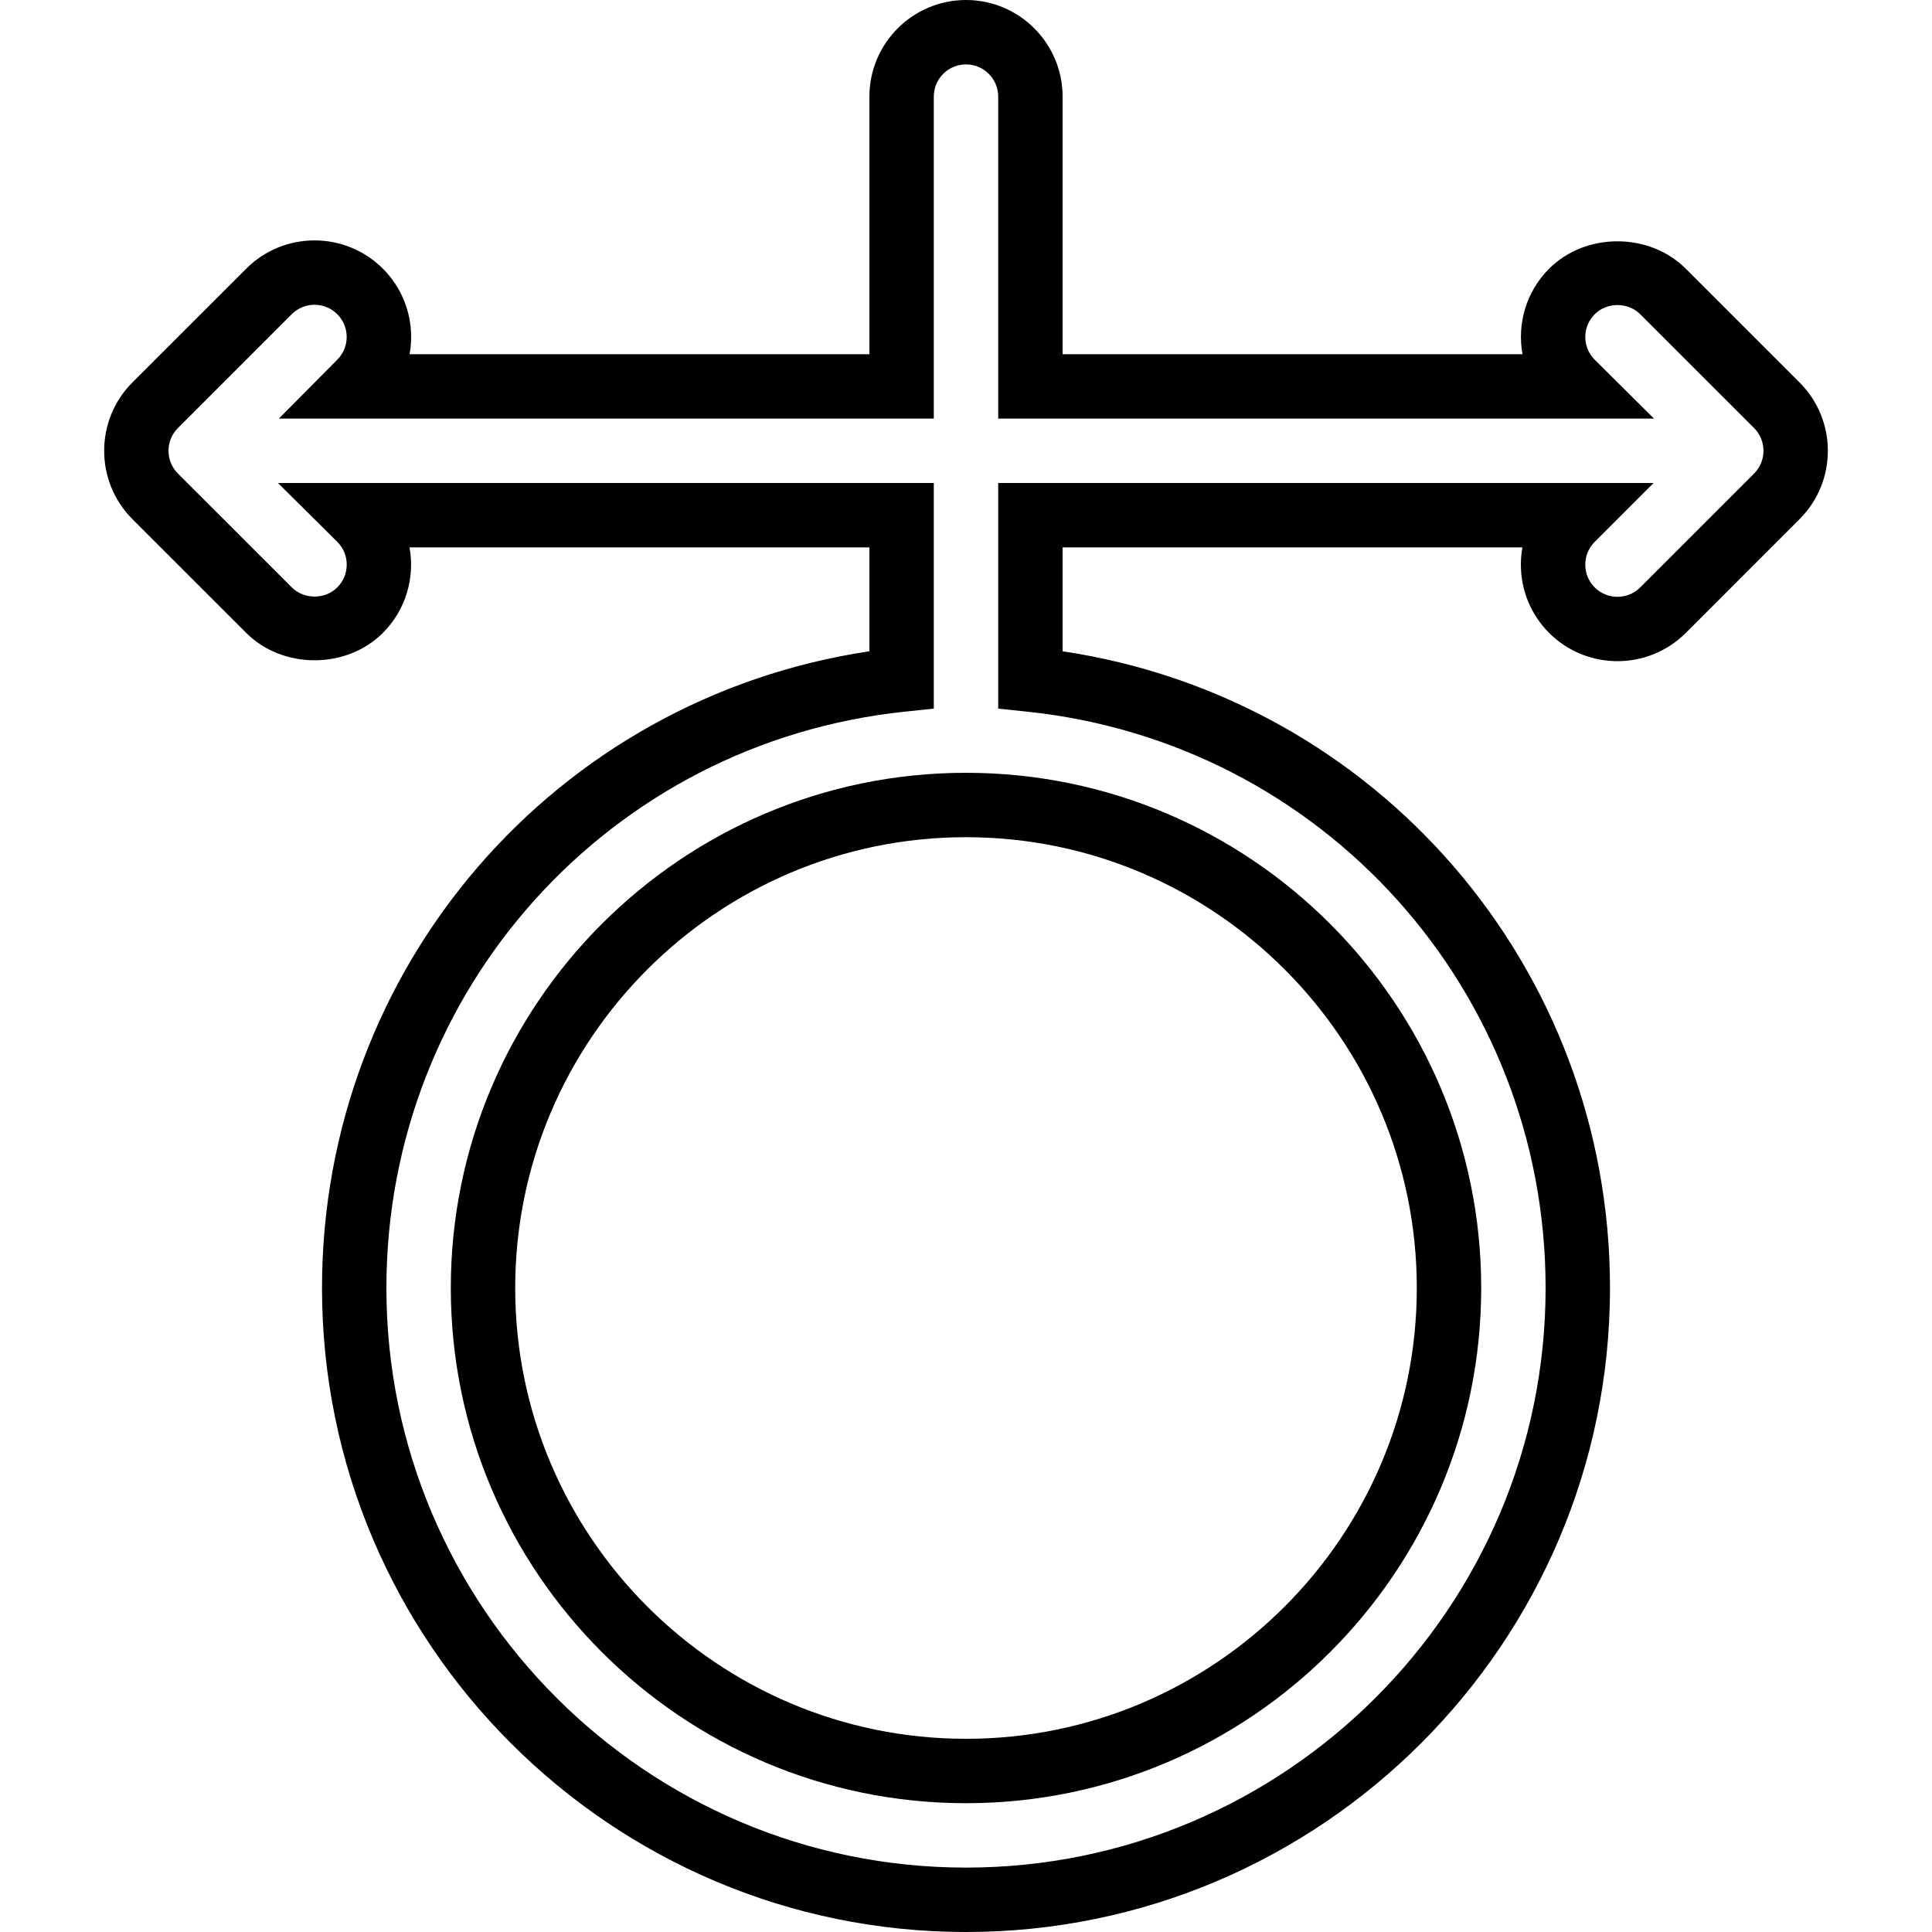
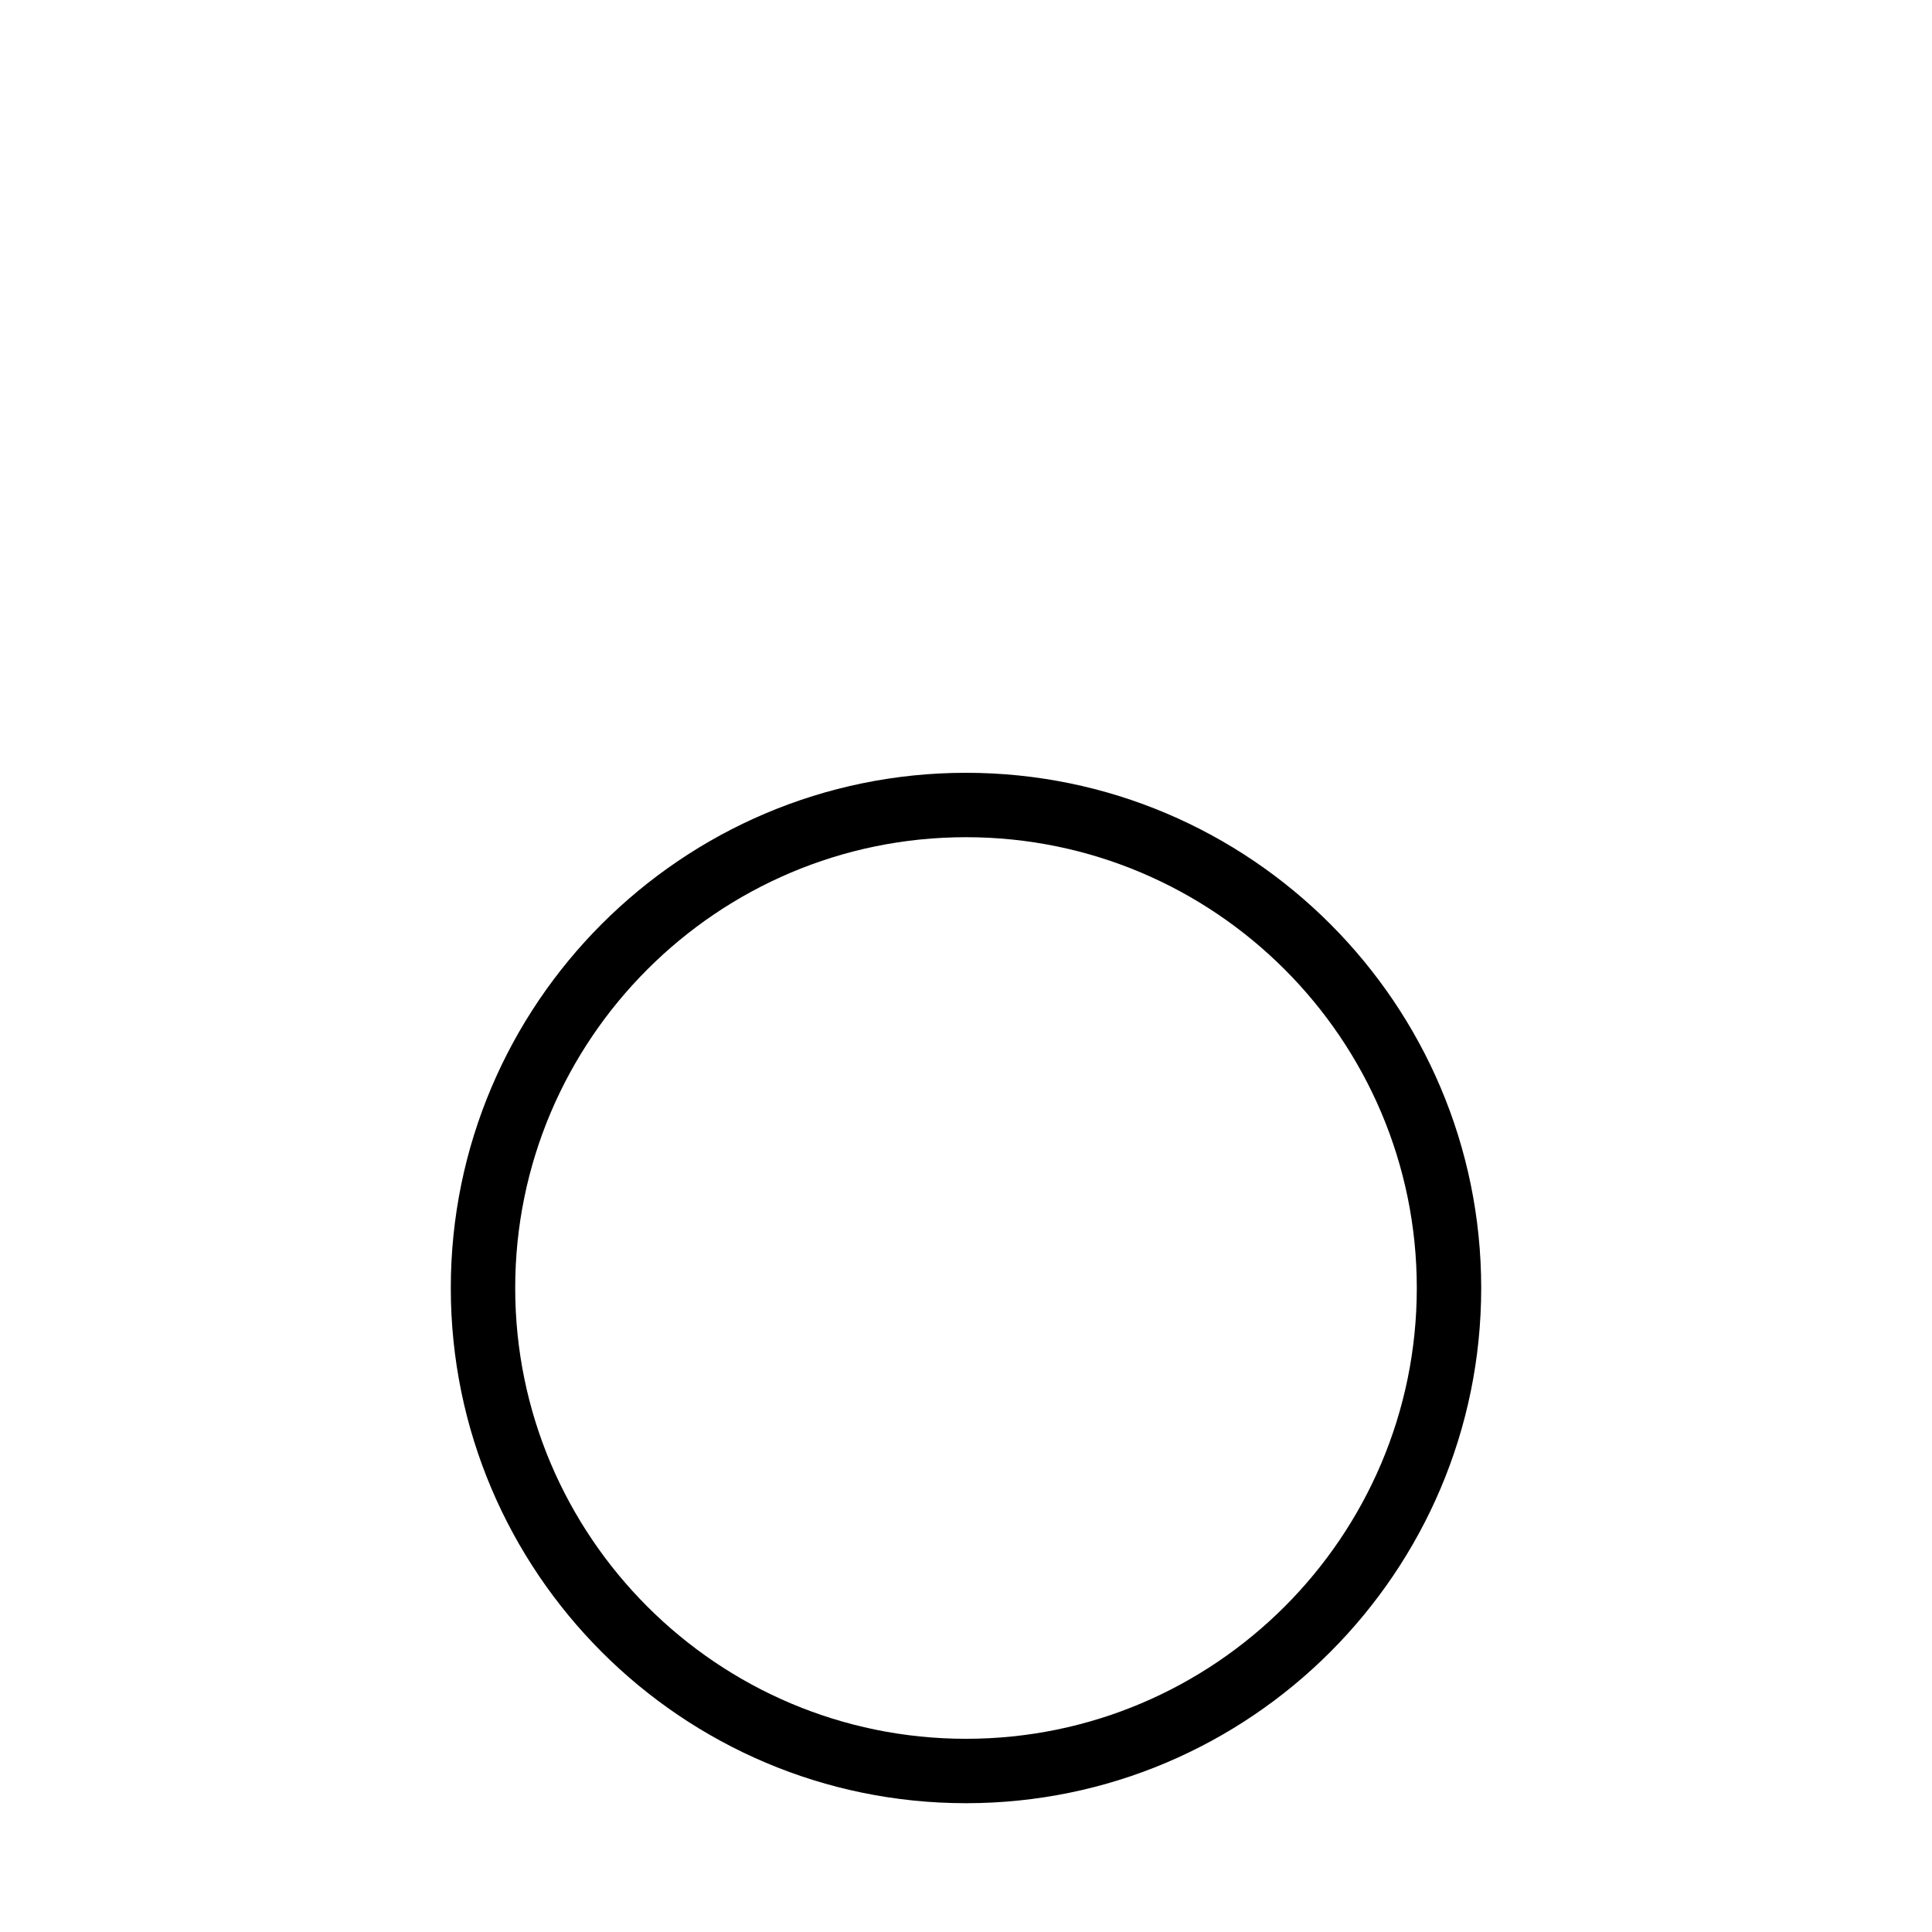
<svg xmlns="http://www.w3.org/2000/svg" fill="#000000" height="800px" width="800px" version="1.1" id="Capa_1" viewBox="0 0 60 60" xml:space="preserve">
  <g>
    <g>
-       <path d="M55.888,11.879l-3.535-3.535c-1.133-1.132-3.108-1.134-4.244,0c-0.72,0.722-0.996,1.721-0.827,2.656H33V3    c0-1.654-1.346-3-3-3s-3,1.346-3,3v8H12.72c0.032-0.175,0.048-0.354,0.048-0.536c0-0.801-0.313-1.555-0.879-2.122    c-1.171-1.169-3.073-1.167-4.242,0.002L4.11,11.879c-1.167,1.17-1.167,3.072,0.001,4.242l3.536,3.535    c1.133,1.133,3.11,1.133,4.243,0c0.721-0.721,0.997-1.721,0.828-2.656H27v3.226C17.246,21.686,10,30.032,10,40    c0,11.028,8.972,20,20,20s20-8.972,20-20c0-9.968-7.246-18.314-17-19.774V17h14.28c-0.032,0.175-0.048,0.354-0.048,0.536    c0,0.801,0.313,1.555,0.879,2.122c1.169,1.167,3.071,1.168,4.242-0.001l3.535-3.536C57.058,14.951,57.058,13.049,55.888,11.879z     M54.474,14.707l-3.535,3.535c-0.389,0.391-1.025,0.39-1.414,0.001c-0.188-0.189-0.293-0.44-0.293-0.707    c0-0.268,0.104-0.518,0.293-0.707L51.354,15H31v7.007l0.896,0.094C41.077,23.063,48,30.757,48,40c0,9.925-8.075,18-18,18    s-18-8.075-18-18c0-9.243,6.923-16.938,16.104-17.899L29,22.007V15H8.633l1.842,1.828c0.391,0.39,0.391,1.024-0.001,1.414    c-0.377,0.381-1.033,0.379-1.412,0l-3.536-3.535c-0.39-0.39-0.39-1.024-0.001-1.414L9.06,9.758c0.39-0.391,1.024-0.39,1.414-0.001    c0.188,0.189,0.293,0.44,0.293,0.707c0,0.268-0.104,0.518-0.296,0.71L8.66,13H29V3c0-0.552,0.448-1,1-1s1,0.448,1,1v10h20.367    l-1.842-1.828c-0.39-0.39-0.39-1.024,0.001-1.414c0.378-0.379,1.034-0.378,1.412,0l3.536,3.535    C54.864,13.683,54.864,14.317,54.474,14.707z" />
      <path d="M14,40c0,8.822,7.178,16,16,16s16-7.178,16-16s-7.178-16-16-16S14,31.178,14,40z M44,40c0,7.72-6.28,14-14,14    s-14-6.28-14-14s6.28-14,14-14S44,32.28,44,40z" />
    </g>
  </g>
</svg>